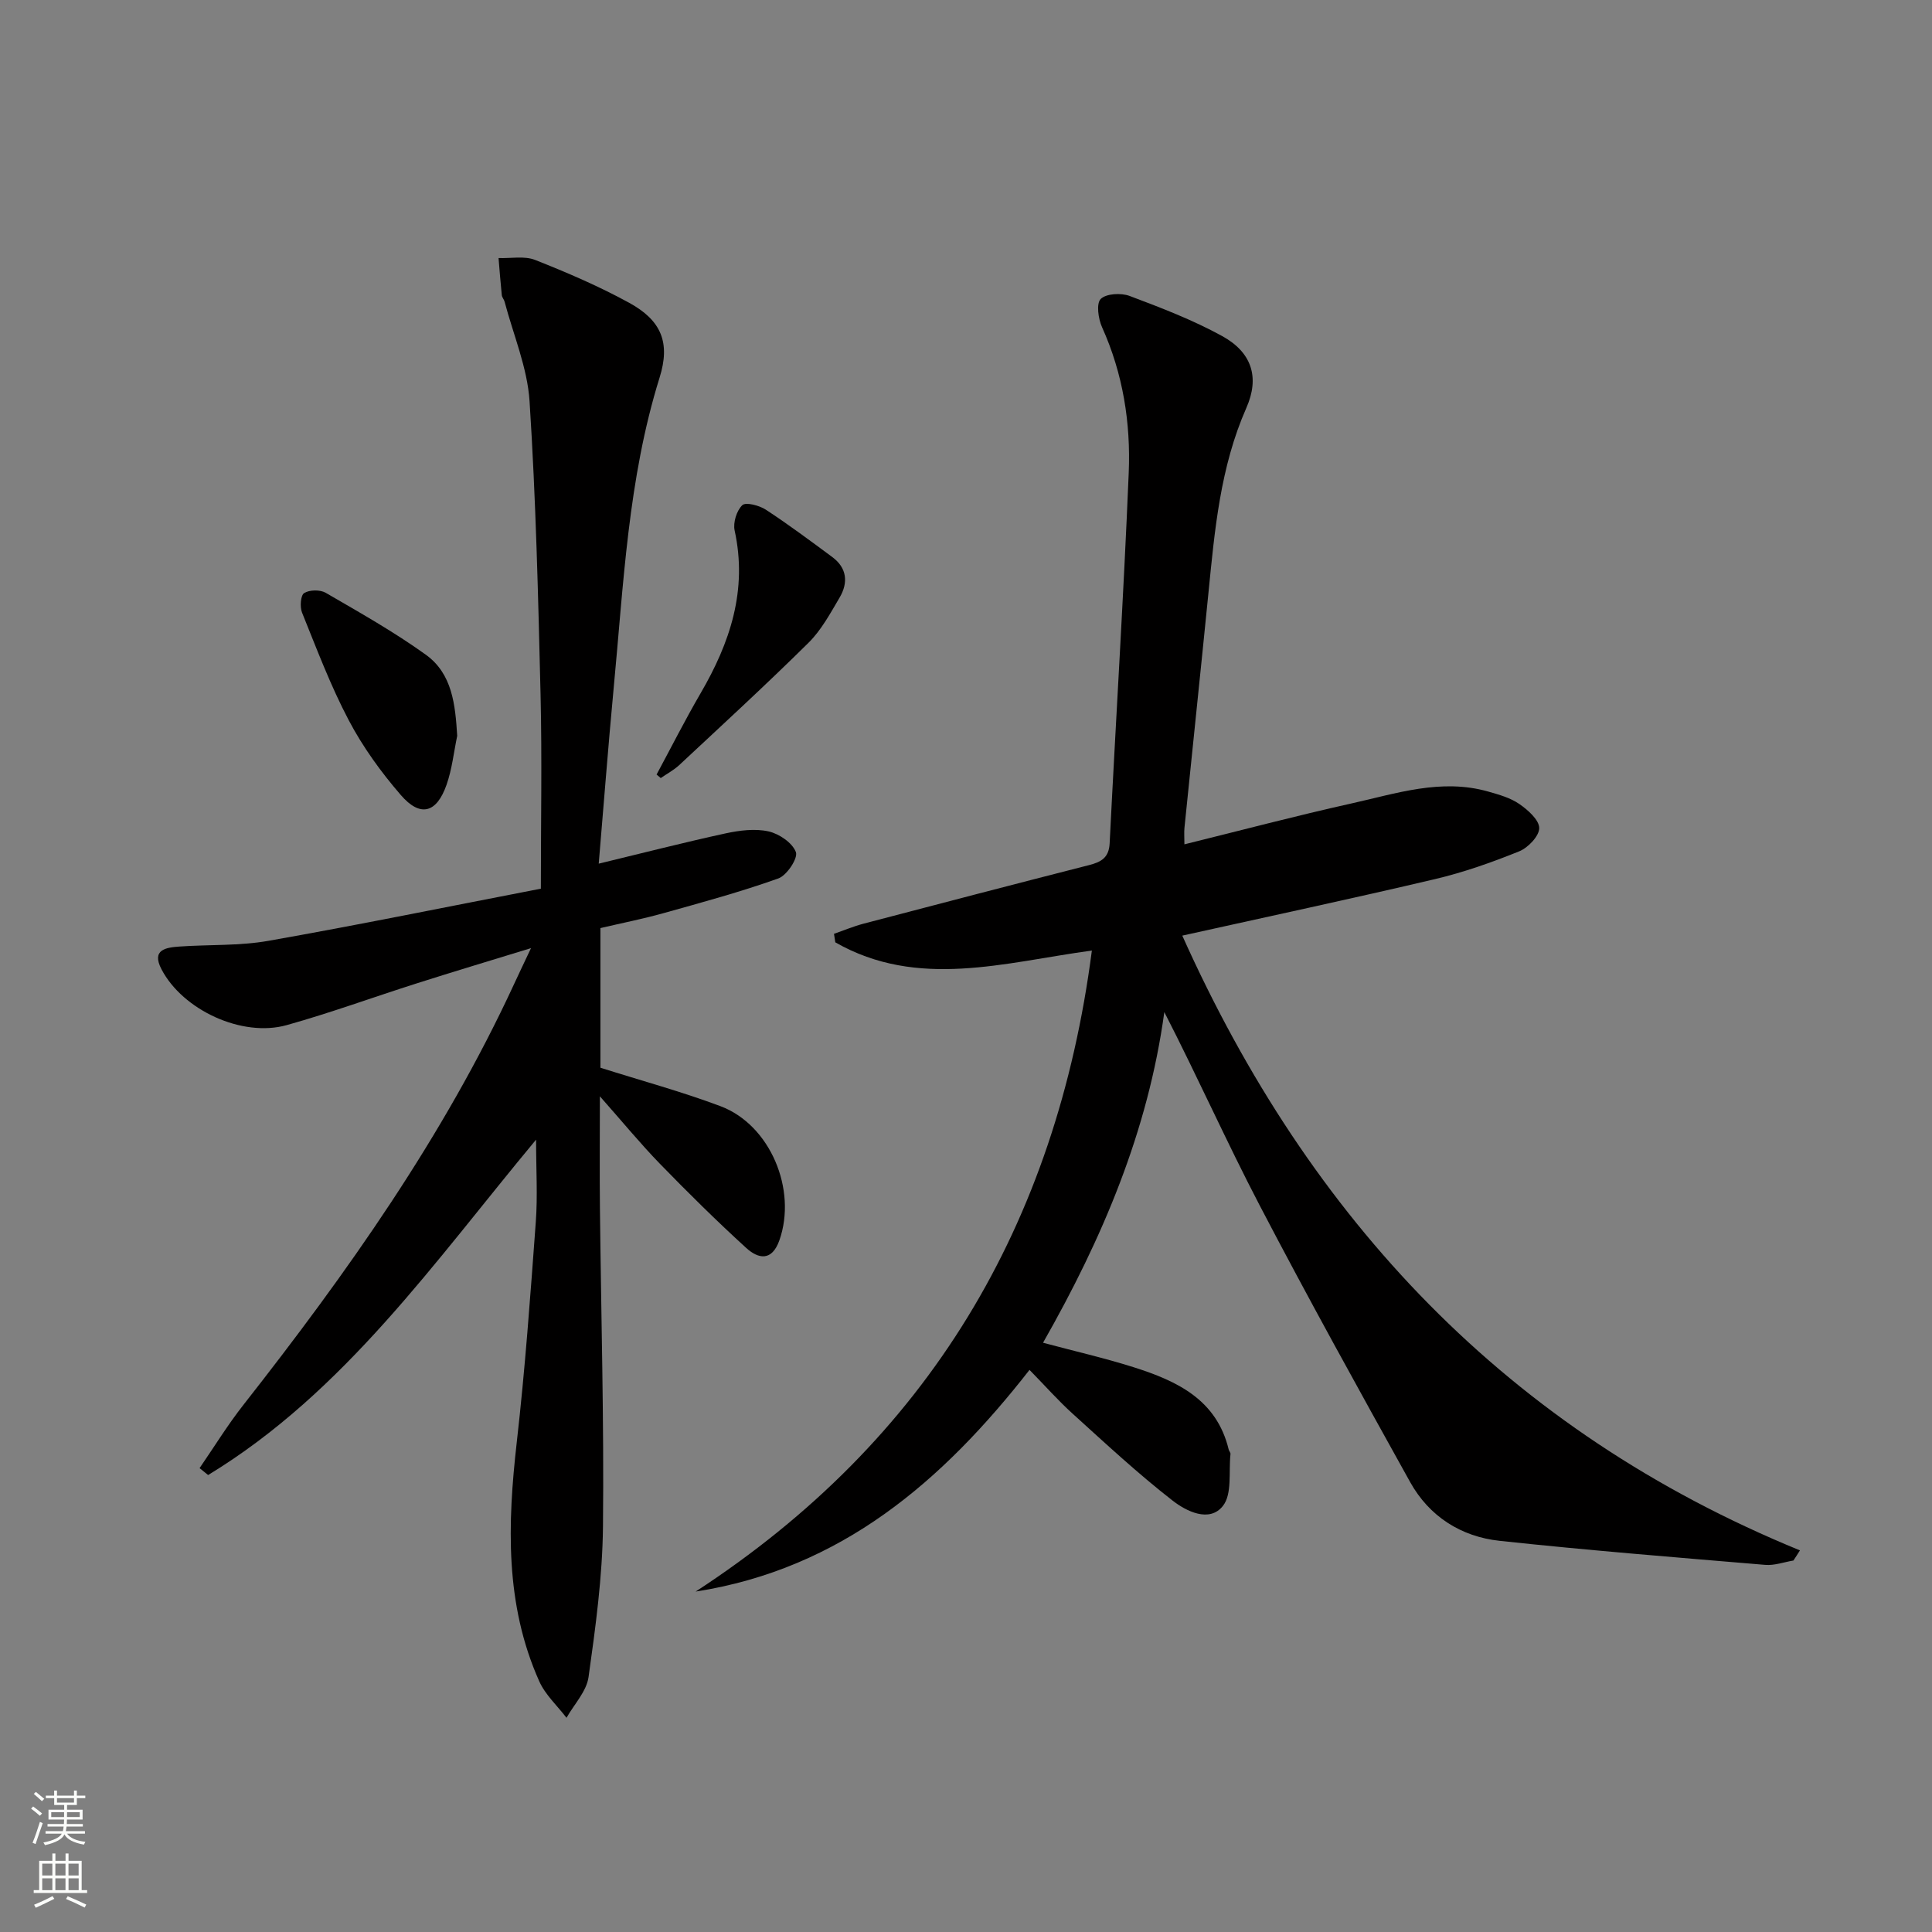
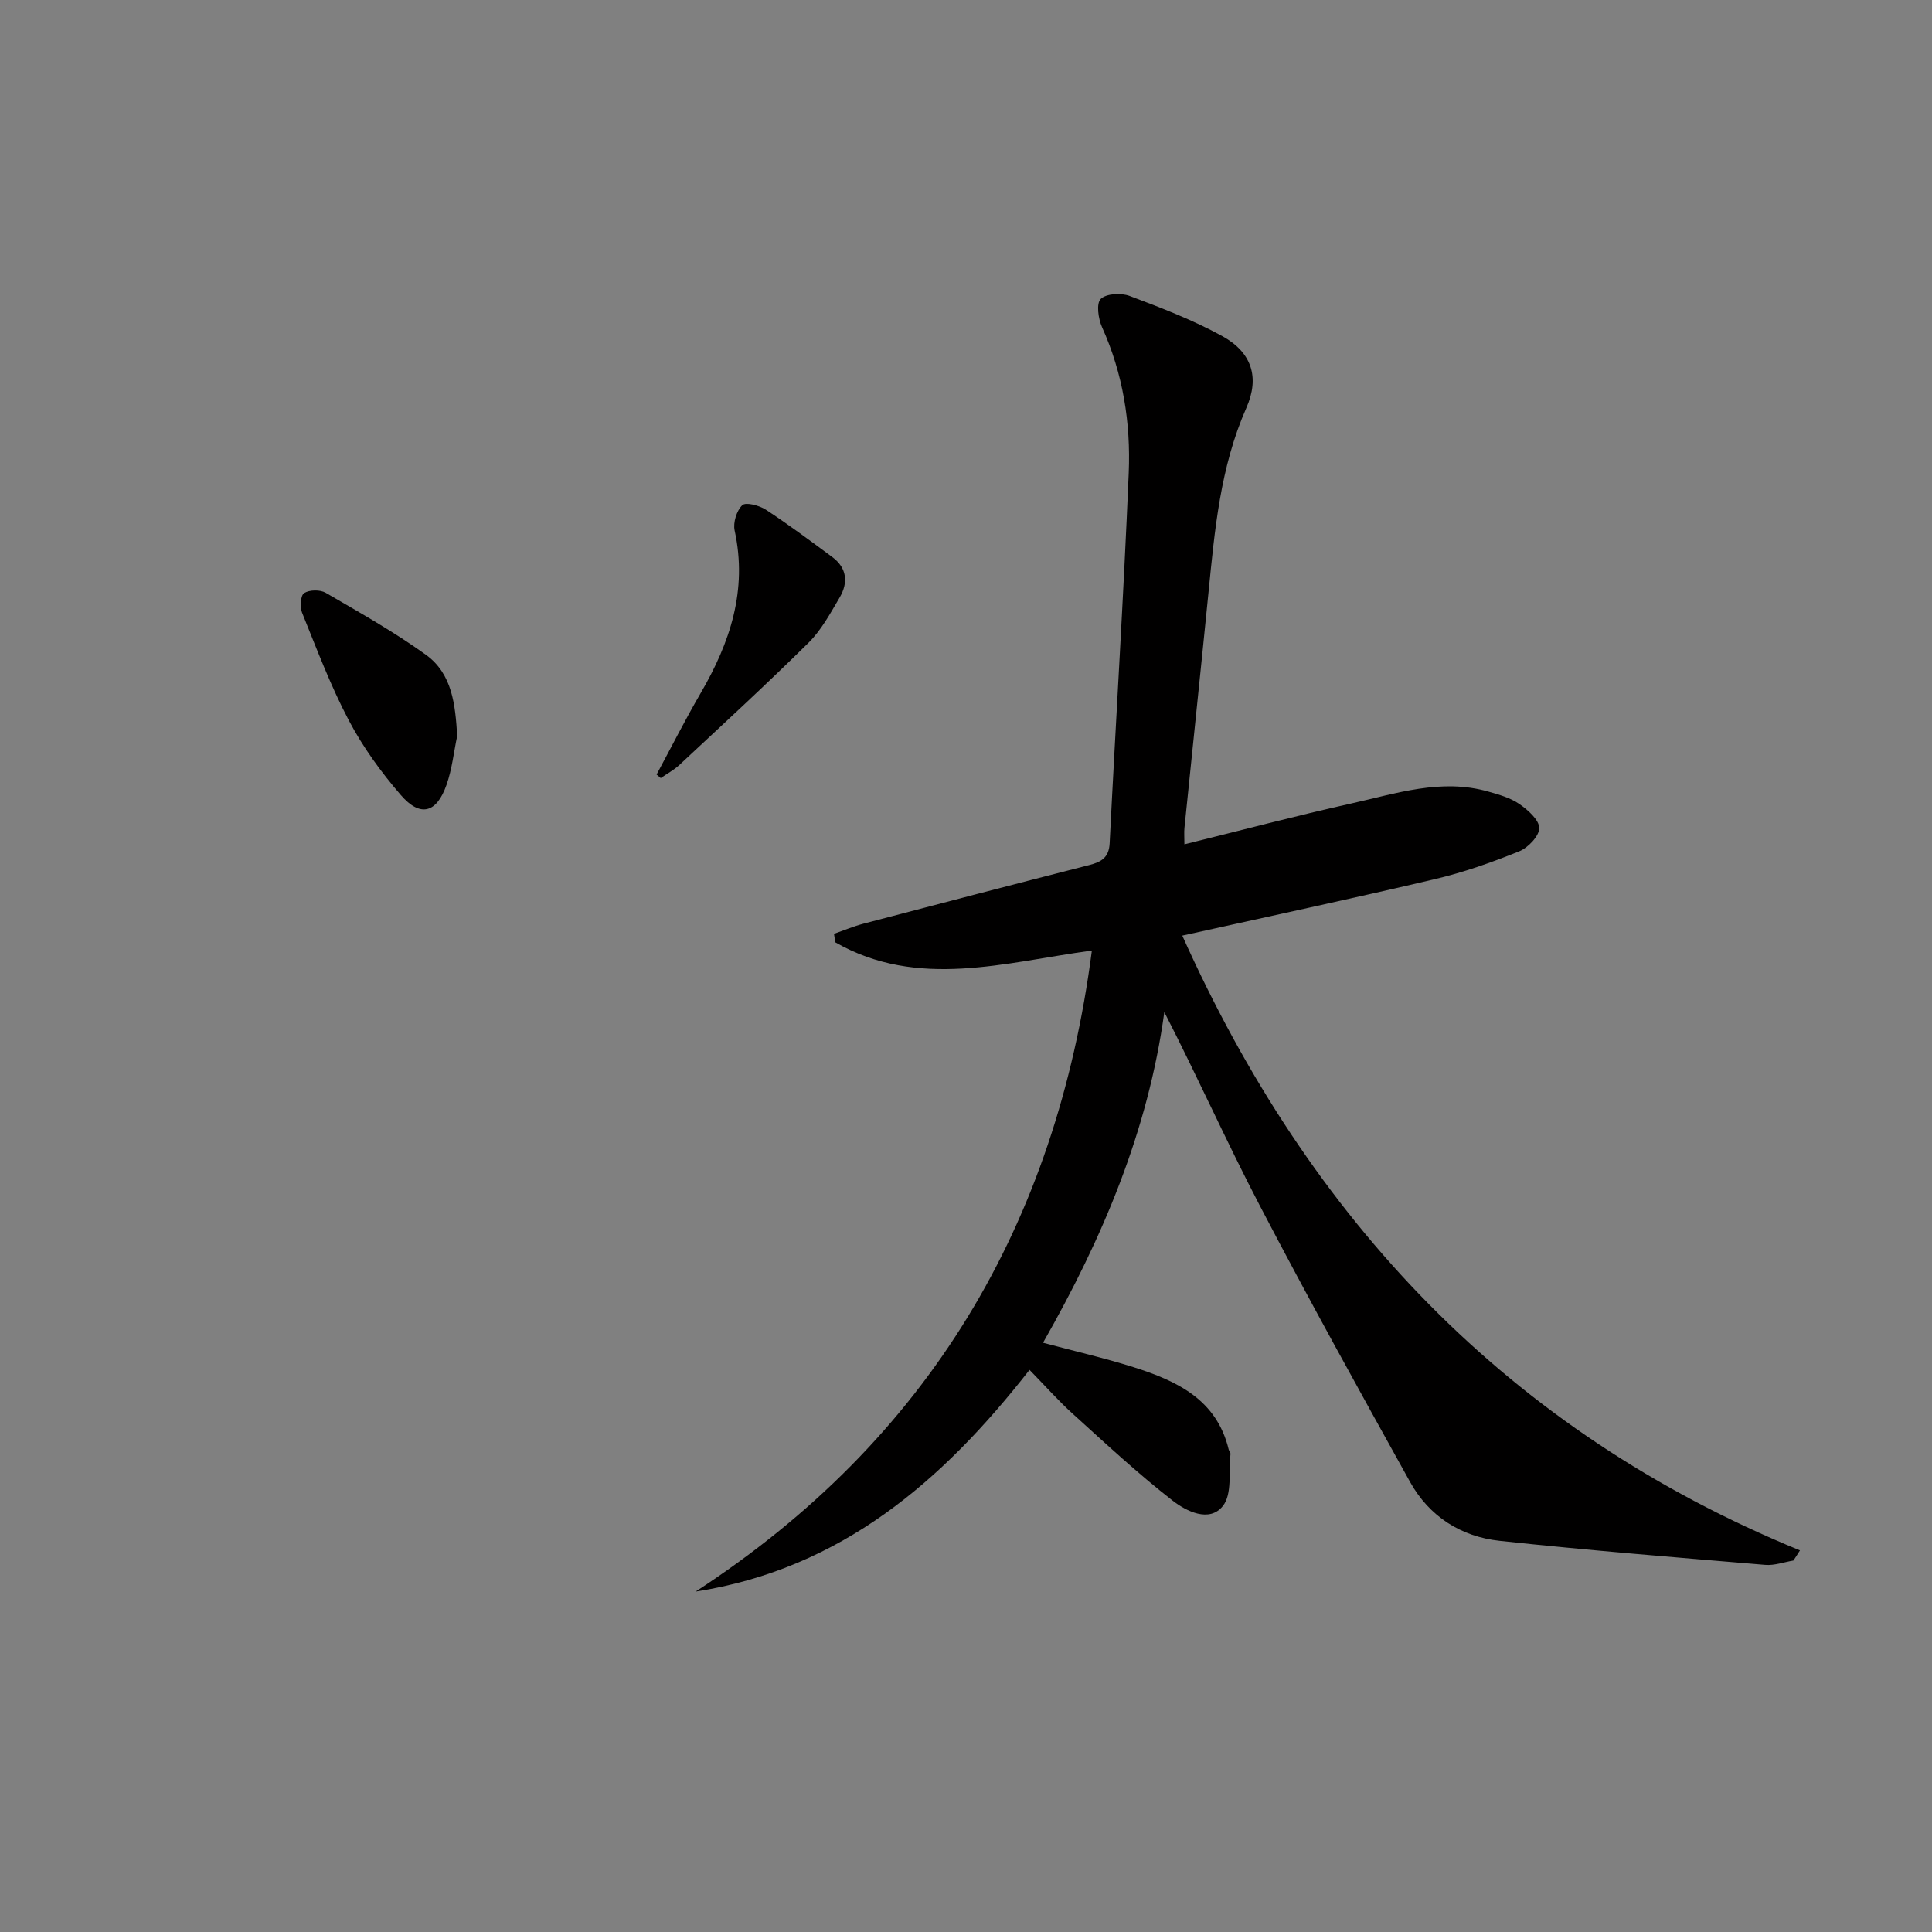
<svg xmlns="http://www.w3.org/2000/svg" enable-background="new 0 0 400 400" viewBox="0 0 400 400">
  <rect x="0" y="0" width="400" height="400" fill="#808080" stroke="none" />
  <g fill="#010000">
    <path d="m371.31 323.09c-1.94.32-3.92 1.06-5.83.9-18.35-1.54-36.71-3.01-55.01-4.98-7.98-.86-14.56-5.05-18.52-12.17-10.56-19-21.1-38.03-31.16-57.3-6.83-13.09-12.85-26.6-19.73-40-3.36 24.56-12.77 46.8-25.11 68.46 6.45 1.73 12.69 3.15 18.76 5.07 8.93 2.83 17.19 6.67 19.68 17.05.08.32.4.63.37.92-.4 3.67.38 8.3-1.58 10.76-2.79 3.51-7.59 1.08-10.41-1.12-7.2-5.6-13.9-11.84-20.67-17.97-2.96-2.67-5.61-5.68-8.95-9.09-17.97 23-38.95 41.19-69.13 45.9 48.18-31.37 74.67-75.96 82.04-132.72-18.07 2.45-36.02 8.07-53.12-1.7-.09-.59-.18-1.17-.27-1.76 2.03-.71 4.03-1.55 6.1-2.1 15.56-4.09 31.12-8.15 46.71-12.13 2.5-.64 4.11-1.52 4.26-4.5 1.28-25.57 2.89-51.13 3.95-76.71.43-10.34-1.18-20.52-5.52-30.15-.79-1.75-1.23-4.91-.28-5.85 1.14-1.13 4.21-1.29 5.98-.63 6.51 2.45 13.07 4.96 19.15 8.3 6.13 3.36 7.83 8.53 5.02 14.89-5.41 12.27-6.55 25.3-7.85 38.35-1.61 16.19-3.32 32.38-4.96 48.57-.1.97-.01 1.95-.01 3.43 11.71-2.89 23.05-5.9 34.48-8.44 9.34-2.07 18.67-5.27 28.44-2.48 2.22.63 4.57 1.29 6.42 2.57 1.78 1.23 4.1 3.28 4.12 4.98.01 1.65-2.31 4.08-4.15 4.82-5.66 2.29-11.49 4.35-17.43 5.75-17.11 4.03-34.3 7.7-52.32 11.7 26.36 58.79 67.41 102.52 127.88 127.28-.43.7-.89 1.4-1.35 2.1z" />
-     <path d="m123.96 178.81c9.21-2.22 17.71-4.41 26.28-6.27 2.88-.62 6.07-1.03 8.87-.41 2.2.49 4.96 2.37 5.67 4.29.47 1.27-1.87 4.82-3.63 5.45-7.79 2.78-15.8 4.96-23.78 7.19-4.29 1.2-8.67 2.06-13.06 3.09v28.91c8.49 2.69 16.81 4.94 24.85 7.96 10.33 3.88 15.9 17.31 12.2 27.78-1.57 4.42-4.38 3.84-6.88 1.56-6.14-5.6-12.06-11.45-17.85-17.41-4.04-4.16-7.73-8.66-12.43-13.97 0 8.44-.07 15.79.01 23.15.23 21.98.86 43.96.63 65.93-.11 10.41-1.54 20.84-2.99 31.17-.42 2.96-2.98 5.62-4.56 8.42-1.92-2.51-4.4-4.76-5.65-7.57-7.12-15.93-6.57-32.59-4.65-49.48 1.73-15.15 2.82-30.39 3.94-45.6.4-5.37.06-10.8.06-17.05-21.08 25.33-39.67 52.27-67.9 69.44-.59-.48-1.18-.96-1.77-1.43 3.02-4.39 5.82-8.96 9.11-13.14 21.41-27.28 41.39-55.45 56.01-87.09.96-2.09 1.96-4.16 3.5-7.43-8.57 2.63-16.11 4.89-23.61 7.28-9 2.86-17.89 6.12-26.97 8.66-9.23 2.59-21.52-3.11-25.93-11.57-2.13-4.09.95-4.5 3.75-4.7 6.13-.43 12.38-.12 18.39-1.18 18.6-3.28 37.11-7.07 56.41-10.8 0-13.81.25-26.95-.06-40.07-.49-20.29-.97-40.59-2.28-60.84-.45-6.96-3.36-13.76-5.17-20.62-.12-.47-.54-.9-.58-1.37-.26-2.55-.46-5.1-.67-7.66 2.54.09 5.35-.49 7.58.39 6.63 2.62 13.22 5.45 19.46 8.87 6.69 3.66 8.56 8.27 6.3 15.49-6.55 21-7.45 42.8-9.52 64.43-1.12 11.91-2.03 23.82-3.08 36.2z" />
    <path d="m94.66 152.35c-.71 3.39-1.07 6.9-2.21 10.14-2.06 5.87-5.44 6.77-9.46 2.12-4.1-4.74-7.87-9.95-10.78-15.48-3.77-7.15-6.64-14.79-9.68-22.31-.47-1.17-.29-3.58.44-4.03 1.11-.69 3.3-.73 4.46-.06 7.03 4.08 14.15 8.09 20.73 12.82 5.5 3.96 6.1 10.37 6.5 16.8z" />
    <path d="m135.94 160.36c3.02-5.61 5.9-11.31 9.1-16.81 6.11-10.48 9.76-21.35 7.06-33.71-.36-1.63.41-4.13 1.59-5.25.72-.68 3.51.05 4.86.93 4.7 3.07 9.22 6.45 13.74 9.79 3.07 2.26 3.36 5.3 1.56 8.38-1.93 3.27-3.8 6.76-6.46 9.39-8.73 8.63-17.78 16.94-26.76 25.32-1.13 1.05-2.55 1.8-3.83 2.69-.29-.24-.58-.48-.86-.73z" />
  </g>
-   <path d="m6.44 374.46.42-.45c.65.47 1.27.95 1.85 1.44l-.45.49c-.65-.56-1.25-1.06-1.82-1.48m.93 7.33-.63-.26c.55-1.36 1.05-2.8 1.52-4.33.19.1.38.19.59.27-.46 1.29-.95 2.73-1.48 4.32m-.38-10.38.44-.42c.43.34 1.01.82 1.74 1.44l-.49.49c-.53-.51-1.09-1.01-1.69-1.51m2.5.35h1.72v-1.04h.59v1.04h3.52v-1.04h.59v1.04h1.75v.53h-1.75v1.42h-2.03v.97h3.22v2.03h-3.24c0 .35-.01.66-.03.93h3.32v.53h-3.37c-.03.27-.08.58-.15.94h3.96v.53h-3.71c.67.92 1.93 1.48 3.79 1.68-.13.24-.23.44-.29.59-2.13-.38-3.48-1.08-4.04-2.12-.43.97-1.77 1.72-4.03 2.23-.09-.19-.2-.37-.33-.55 2.1-.42 3.37-1.03 3.81-1.83h-3.36v-.53h3.58c.08-.29.13-.61.16-.94h-3.33v-.53h3.39c.02-.27.04-.58.04-.93h-3.23v-2.03h3.25v-.97h-2.07v-1.42h-1.73zm1.12 3.44v1h2.65c.01-.3.02-.44.01-.4v-.25-.35zm1.19-2h3.52v-.91h-3.52zm4.71 2h-2.63v.59c0 .15-.01.28-.01.4h2.64z" fill="#fbfcfa" />
-   <path d="m13.56 383.74h.63v1.52h2.72v6.07h1.13v.6h-11.06v-.6h1.13v-6.07h2.73v-1.52h.63v1.52h2.1v-1.52zm-2.69 8.83.38.56c-1.24.63-2.53 1.25-3.85 1.85-.1-.21-.21-.42-.34-.63 1.36-.55 2.63-1.15 3.81-1.78m-2.13-4.27h2.1v-2.45h-2.1zm0 3.04h2.1v-2.46h-2.1zm2.72-3.04h2.1v-2.45h-2.1zm0 3.04h2.1v-2.46h-2.1zm6.07 3.6c-1.41-.71-2.7-1.3-3.86-1.78l.35-.56c1.45.62 2.75 1.19 3.84 1.72zm-1.25-9.09h-2.1v2.45h2.1zm-2.09 5.49h2.1v-2.46h-2.1z" fill="#fbfcfa" />
</svg>